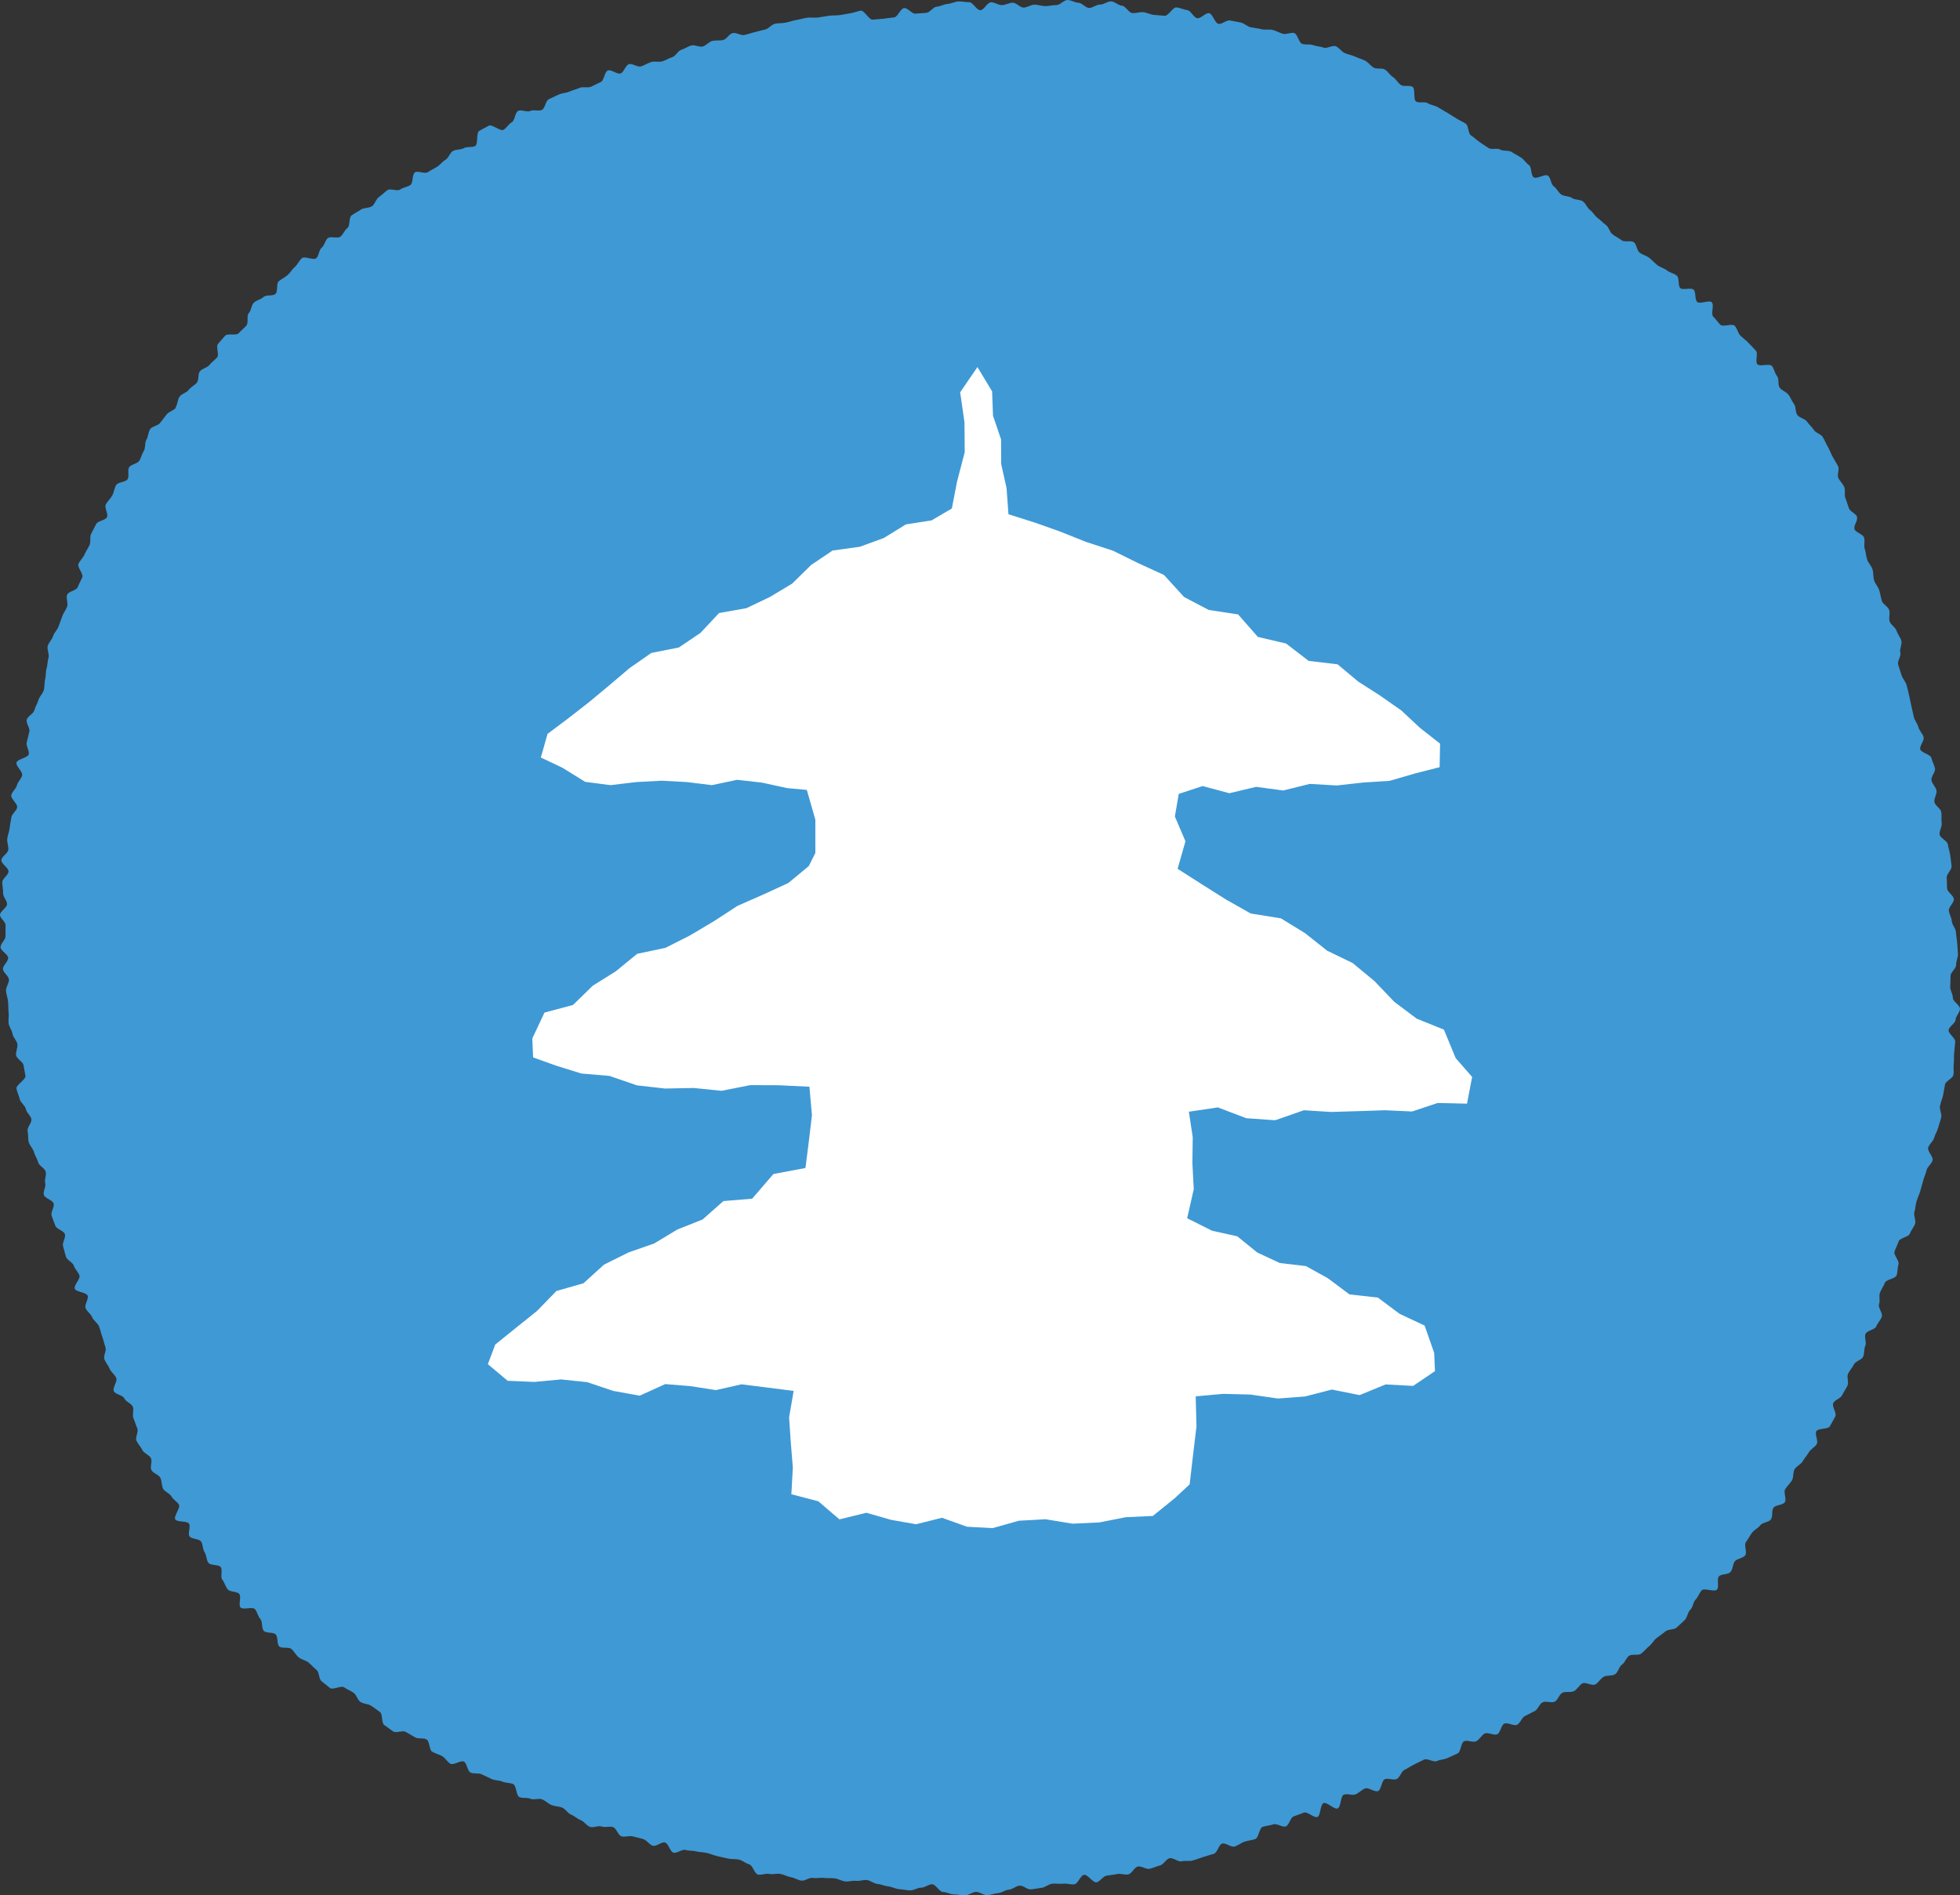
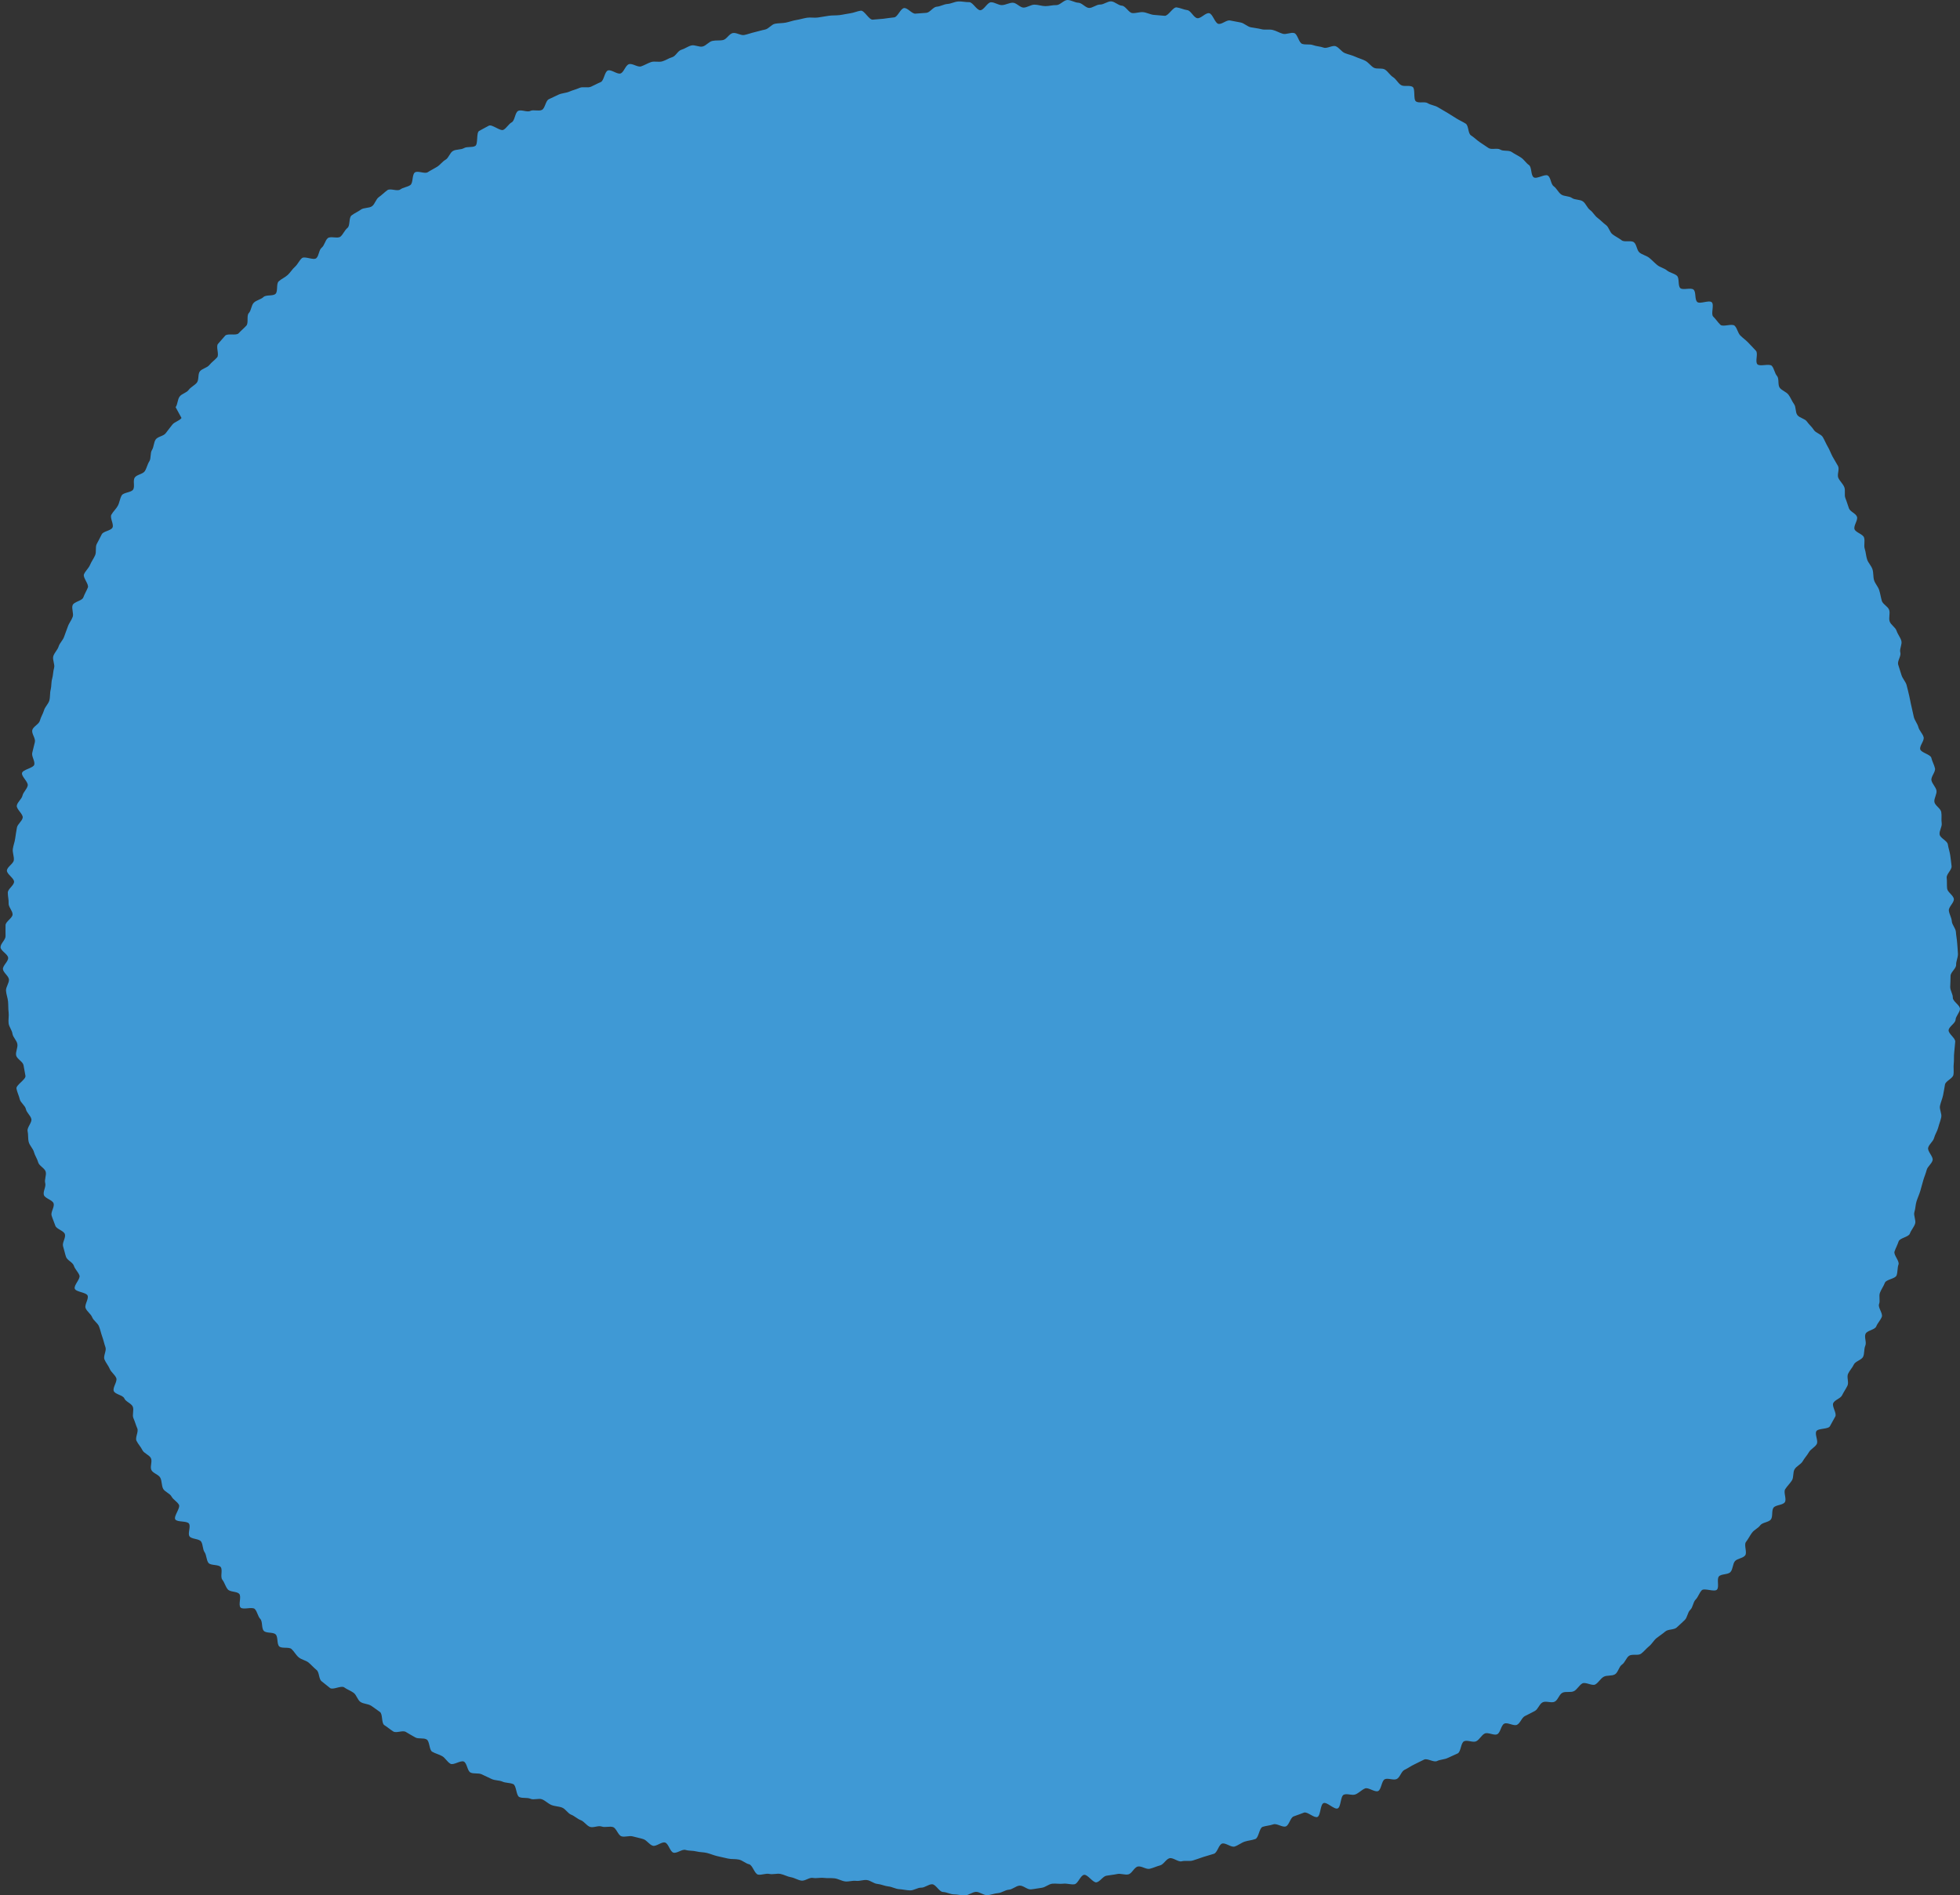
<svg xmlns="http://www.w3.org/2000/svg" id="b" width="172.43" height="166.73" viewBox="0 0 172.43 166.73">
  <rect x="0" y="0" width="172.43" height="166.73" fill="#333333" stroke="none" />
  <g id="c">
-     <path d="M15.45,35.82c.19-.26.16-.67.35-.93s.61-.33.8-.59.52-.39.72-.64.07-.76.27-1,.63-.3.83-.55.47-.43.68-.67-.13-.95.08-1.19.42-.49.63-.72.97.02,1.18-.21.46-.43.68-.67,0-.88.22-1.11.21-.68.44-.91.62-.28.85-.5.83-.06,1.06-.28c.23-.22.04-.88.28-1.1s.55-.34.79-.56.4-.51.64-.72.37-.55.61-.76,1.03.22,1.27,0,.22-.72.47-.92.3-.64.54-.84.88.07,1.12-.14.36-.56.61-.76.1-.9.36-1.1.56-.32.82-.51.72-.11.98-.3.34-.62.6-.8.49-.42.75-.61.87.13,1.13-.06.63-.21.89-.39.14-.93.4-1.11.87.15,1.13-.02.56-.31.83-.48.46-.46.74-.62.37-.61.65-.77.69-.09.97-.25.72-.03.99-.19.07-1.16.34-1.32.57-.3.85-.46,1.01.51,1.29.36.45-.51.73-.66.28-.85.56-1,.79.14,1.07,0,.73.05,1.02-.09.32-.8.61-.94.58-.28.87-.41.64-.13.94-.26.61-.2.9-.33.7.03,1-.1.57-.29.86-.41.33-.91.63-1.02.83.37,1.12.26.42-.7.72-.81.78.29,1.08.19.58-.28.88-.38.67.03.98-.06.57-.28.88-.37.49-.56.8-.65.57-.3.88-.38.69.17,1,.09.54-.42.85-.49.64-.01.95-.08.52-.54.84-.61.7.23,1.01.17.61-.18.92-.25.61-.17.92-.23.56-.45.87-.51.64-.04.95-.1.61-.18.93-.23.62-.15.94-.2.65.03.96-.02.63-.1.94-.15.64-.02.96-.06.63-.12.94-.16.62-.19.93-.23.73.83,1.05.79.63-.04.94-.08.62-.09.94-.12.56-.79.88-.82.68.52,1,.49.63-.05.95-.07.6-.52.92-.54.62-.22.94-.24.63-.2.95-.22.64.07.96.06.67.73.99.71.61-.69.93-.7.65.26.97.25.63-.21.95-.21.65.44.96.43.64-.26.95-.26.64.13.96.13.64-.1.96-.09S93.59,0,93.91,0s.64.23.96.24.63.45.94.46.65-.31.97-.3.66-.3.98-.28.62.36.94.38.6.62.91.65.65-.11.96-.08.62.21.94.24.63.05.95.08.73-.78,1.05-.74.62.2.94.24.56.66.88.71.72-.49,1.04-.44.51.88.82.94.71-.36,1.02-.3.63.12.94.18.58.36.89.42.63.09.94.17.66-.01.97.06.59.25.9.34.71-.15,1.01-.06.4.85.7.95.66,0,.96.11.63.11.93.22.78-.24,1.07-.12.5.48.79.6.62.18.9.31.61.22.89.36.48.45.75.61.75,0,1.01.18.43.49.7.66.42.52.69.69.75-.01,1.02.16.04,1.12.31,1.29.76-.02,1.03.15.63.19.9.36.55.31.82.48.53.33.8.5.56.29.82.46.19.86.46,1.03.49.4.75.58.52.35.79.53.77-.03,1.04.14.74.03,1,.21.55.31.82.49.44.48.7.66.15.9.42,1.08.99-.33,1.25-.15.25.76.51.94.4.54.66.72.69.12.95.31c.26.18.7.11.96.3s.37.57.63.76.41.51.67.7.47.43.73.62.32.63.58.82.55.33.8.52.82-.02,1.07.17.25.71.5.91.6.26.85.46.46.44.71.64.61.27.85.47.62.25.87.46.07.9.31,1.1.92-.08,1.16.13.08.86.32,1.08,1.04-.19,1.28.03-.1,1.04.13,1.26.4.5.63.72,1.03-.14,1.26.09c.23.23.27.63.5.86s.5.41.71.64.45.46.66.7-.09.94.12,1.18,1.07-.09,1.28.15.24.64.45.88.05.79.24,1.04.58.36.77.61.3.57.49.83.1.7.29.96.66.31.84.57.44.47.61.74.63.36.79.63.28.58.44.85.27.59.42.87.33.55.48.83-.11.76.03,1.05.4.51.52.8-.02.69.1.98.2.59.31.89.62.45.71.75-.32.78-.22,1.08.74.43.84.74-.04.69.06.99.11.64.21.94.37.55.47.86.05.66.14.96.35.56.45.87.14.63.23.94.55.5.65.81-.06.69.04,1,.51.52.61.83.33.57.42.88-.18.72-.09,1.03-.28.75-.19,1.06.2.61.29.92.36.57.45.88.15.63.23.94.12.63.2.94.13.63.21.94.32.58.4.89.38.57.46.88-.37.75-.3,1.06c.07.31.91.45.98.76s.25.61.32.92-.38.74-.31,1.06.38.58.44.89-.24.71-.18,1.02.54.55.6.87-.01.66.04.98-.24.69-.18,1.01.67.54.72.86c.05.32.16.63.21.95s.08.64.12.96-.47.71-.43,1.03,0,.65.04.96.56.59.59.91-.47.69-.44,1.01.24.62.26.94.34.62.36.94.09.64.11.96.06.65.07.97-.17.65-.16.97-.49.65-.49.97-.02.64-.03.96.24.64.23.96.65.67.63.99-.37.63-.39.95-.59.6-.61.92.62.7.58,1.02-.05.65-.09.96,0,.66-.04.97.03.66-.03.98-.68.53-.74.85-.1.63-.17.95-.2.6-.27.92c-.07.31.18.69.11,1.01s-.19.61-.27.92-.28.59-.36.9-.44.54-.52.86.47.78.39,1.1-.44.54-.52.85-.21.6-.3.91c-.09.31-.17.62-.26.93s-.23.6-.33.91-.09.64-.19.95.16.72.06,1.03-.35.56-.46.87-.89.38-.99.69-.26.59-.36.89.46.84.35,1.14-.06.66-.17.96-.92.35-1.03.65-.31.56-.43.87.04.7-.08,1,.36.83.24,1.13-.37.54-.49.84-.81.35-.94.65.11.74-.02,1.04-.06.68-.19.97-.69.4-.82.69-.38.53-.51.82.09.75-.05,1.04-.33.55-.47.84-.64.4-.78.69.33.89.18,1.18-.32.56-.47.85-1.05.17-1.2.45.19.84.04,1.12-.53.44-.69.72-.39.52-.55.8-.54.42-.71.7-.06.71-.24.99-.42.5-.59.77.15.87-.03,1.14-.82.23-1,.49-.04.76-.22,1.02-.75.26-.94.52-.54.4-.73.66-.33.55-.53.81.13.92-.07,1.18-.7.27-.9.51-.17.7-.39.95-.81.15-1.02.39.05.92-.17,1.16-1.12-.17-1.34.06-.31.59-.54.82-.23.68-.47.9-.25.68-.49.9-.47.45-.71.66-.75.13-.99.34-.52.38-.77.58-.41.52-.66.72-.45.47-.71.66-.79,0-1.05.18-.36.6-.63.78-.33.68-.61.85-.72.06-1,.22-.45.51-.73.67-.86-.24-1.14-.09-.45.53-.74.68-.72,0-1.01.14-.4.65-.69.79-.76-.09-1.05.05-.41.62-.7.77-.57.3-.86.44-.41.63-.7.77-.83-.24-1.12-.1-.33.79-.62.93-.81-.2-1.1-.06-.46.54-.75.68-.78-.14-1.07,0-.27.93-.56,1.07-.59.26-.88.4-.65.13-.94.27-.84-.26-1.13-.13-.57.29-.87.43-.55.33-.85.47-.4.67-.69.81-.76-.11-1.05.02-.3.91-.59,1.04-.86-.35-1.15-.23-.53.39-.83.52-.74-.1-1.04.03-.24,1.09-.54,1.21-.94-.59-1.24-.47-.25,1.1-.54,1.22-.89-.5-1.19-.38-.6.22-.9.33-.39.77-.69.88-.79-.29-1.1-.18-.64.12-.94.22-.34.96-.64,1.07-.64.13-.94.23-.57.33-.88.43-.79-.35-1.1-.26-.42.81-.73.9-.62.18-.93.28-.61.22-.92.31-.67-.01-.98.07-.76-.35-1.07-.27-.52.55-.83.63-.61.23-.92.3-.72-.27-1.04-.2-.52.62-.83.69-.68-.1-.99-.03-.64.09-.95.15-.56.53-.87.58-.77-.71-1.09-.66-.53.78-.84.83-.66-.09-.98-.05-.65-.03-.97,0-.61.32-.93.36-.64.11-.96.14-.68-.36-1-.33-.62.34-.94.36-.63.28-.95.3-.64.17-.96.18-.66-.3-.98-.29-.64.3-.96.31-.65-.09-.97-.09-.64-.2-.97-.21-.63-.67-.95-.68-.65.31-.97.3-.65.25-.98.24-.64-.09-.96-.11-.63-.21-.95-.24-.63-.19-.96-.22-.6-.3-.92-.34-.64.11-.96.07-.65.09-.96.05-.61-.23-.92-.27-.64,0-.96-.04-.65.06-.96,0-.69.29-1.01.24-.61-.25-.92-.3-.61-.23-.92-.29-.66.07-.98,0-.68.12-.99.06-.48-.84-.79-.91-.57-.34-.89-.41-.64-.02-.96-.09-.62-.14-.93-.21-.6-.2-.91-.28-.64-.06-.95-.14-.65-.04-.95-.13-.75.32-1.06.24-.43-.8-.74-.89-.77.37-1.08.28-.52-.48-.83-.58-.62-.15-.93-.24-.7.09-1-.01-.44-.71-.74-.81-.69.06-1-.05-.73.14-1.03.03-.51-.48-.81-.59-.55-.37-.84-.48-.49-.5-.79-.62-.64-.11-.94-.23-.53-.38-.83-.5-.73.08-1.02-.05-.69-.02-.98-.15-.25-1.01-.54-1.14-.66-.09-.95-.22-.66-.09-.95-.23-.58-.27-.87-.41-.71-.02-.99-.16-.3-.82-.58-.96-.9.34-1.18.19-.45-.51-.73-.67-.61-.23-.88-.39-.21-.92-.49-1.08-.73-.02-1-.18-.56-.31-.83-.48-.83.13-1.1-.04-.52-.39-.79-.56-.12-.98-.39-1.16-.51-.38-.78-.55-.67-.15-.93-.33-.34-.61-.6-.8-.57-.29-.83-.48-.99.25-1.24.06-.5-.41-.75-.6-.19-.79-.44-.99-.46-.45-.7-.65-.62-.25-.87-.46-.4-.52-.63-.73-.85-.02-1.08-.23-.09-.84-.32-1.06-.82-.08-1.04-.31-.09-.82-.31-1.05-.26-.64-.48-.87-1.05.1-1.26-.14.1-.95-.11-1.19-.8-.15-1.01-.4-.28-.6-.48-.85.05-.86-.14-1.11-.89-.12-1.08-.37-.16-.68-.34-.94-.13-.68-.31-.94-.85-.2-1.02-.46.13-.84-.04-1.11-1.05-.11-1.21-.38.48-1.01.32-1.29-.5-.44-.65-.72-.6-.41-.74-.69-.1-.66-.24-.95-.65-.4-.79-.69.1-.75-.04-1.04-.61-.42-.75-.71-.38-.53-.52-.82.2-.79.07-1.09-.21-.61-.34-.9.07-.73-.06-1.02-.62-.43-.74-.72-.81-.35-.93-.65.34-.84.22-1.14-.45-.51-.57-.8-.35-.55-.47-.84c-.12-.3.2-.77.09-1.07s-.17-.62-.28-.92-.17-.62-.29-.92-.48-.5-.6-.8-.47-.51-.58-.81.29-.79.18-1.09-1.02-.31-1.13-.61.52-.87.41-1.17-.39-.54-.49-.85-.59-.48-.69-.78-.16-.62-.26-.93.26-.76.16-1.07-.74-.44-.84-.74-.24-.6-.33-.9.27-.75.18-1.06-.77-.44-.86-.75.21-.73.12-1.04.13-.7.04-1.01-.58-.51-.66-.82-.29-.59-.37-.9-.38-.57-.46-.88-.03-.66-.1-.97.4-.75.33-1.06-.42-.56-.48-.87-.47-.56-.54-.87-.23-.61-.29-.93.85-.81.79-1.13c-.06-.31-.11-.63-.17-.94s-.59-.55-.65-.86.16-.67.11-.99c-.05-.32-.38-.59-.43-.9-.04-.32-.3-.61-.34-.92-.04-.32.04-.65,0-.97s-.02-.64-.05-.96c-.03-.32-.16-.63-.18-.95s.28-.67.26-.98-.51-.61-.53-.92.48-.67.46-.99c-.02-.32-.66-.61-.67-.93s.45-.66.44-.98,0-.64,0-.96S0,80.79,0,80.48s.62-.63.62-.95-.37-.65-.35-.97-.08-.65-.07-.96.53-.61.55-.93-.66-.69-.63-1.01.58-.59.61-.91-.13-.66-.09-.97.17-.62.21-.94.1-.63.15-.94.46-.57.51-.88-.57-.75-.52-1.06.43-.57.5-.88.39-.56.46-.88-.57-.8-.5-1.11,1.01-.43,1.08-.74-.26-.73-.18-1.04.15-.63.23-.94-.3-.74-.23-1.05.59-.52.67-.83.27-.6.36-.9c.08-.31.38-.56.47-.87s.04-.66.12-.96.04-.66.13-.96c.09-.31.08-.65.17-.95s-.16-.72-.07-1.03.38-.56.47-.86.38-.55.48-.85.23-.6.33-.9.33-.57.43-.86-.12-.73-.01-1.02c.11-.31.83-.38.94-.68s.28-.58.4-.87-.46-.88-.34-1.17.41-.53.53-.82.32-.56.45-.85,0-.71.14-.99.31-.57.44-.85.81-.32.95-.6-.25-.85-.1-1.13.42-.51.57-.79.18-.64.34-.91.85-.25,1.01-.52-.04-.77.13-1.04.72-.31.89-.57.23-.61.4-.87.06-.73.23-.99.15-.67.33-.93.69-.29.88-.55.39-.5.58-.75.62-.33.81-.59Z" fill="#3f99d5" stroke-width="0" />
-     <polygon points="114.71 97.67 117.09 97.82 119.46 97.75 121.83 97.67 124.23 97.78 126.48 97.03 129.06 97.09 129.51 94.74 128.06 93.08 127.03 90.58 124.63 89.61 122.66 88.13 120.92 86.31 119 84.72 116.75 83.63 114.81 82.09 112.69 80.79 110.03 80.36 107.87 79.14 105.79 77.83 103.6 76.43 104.29 74.01 103.36 71.83 103.7 69.84 105.8 69.15 108.15 69.78 110.51 69.22 112.89 69.54 115.23 68.96 117.59 69.1 119.93 68.84 122.26 68.69 124.49 68.04 126.65 67.49 126.69 65.42 124.92 64.03 123.28 62.5 121.41 61.19 119.49 59.96 117.67 58.44 115.13 58.14 113.14 56.61 110.66 56.03 108.92 54.05 106.34 53.66 104.17 52.52 102.4 50.58 100.15 49.55 97.92 48.45 95.51 47.66 93.23 46.75 91.06 45.98 88.72 45.24 88.55 42.93 88.08 40.83 88.07 38.66 87.36 36.57 87.28 34.43 85.99 32.29 84.47 34.51 84.85 37.15 84.87 39.78 84.19 42.39 83.74 44.73 81.95 45.78 79.7 46.13 77.75 47.33 75.64 48.1 73.25 48.43 71.36 49.7 69.69 51.34 67.74 52.51 65.67 53.5 63.26 53.93 61.62 55.68 59.72 56.96 57.3 57.44 55.39 58.77 53.61 60.28 51.83 61.76 50.01 63.18 48.17 64.56 47.58 66.64 49.48 67.54 51.48 68.78 53.71 69.07 55.97 68.8 58.21 68.68 60.43 68.8 62.63 69.07 64.85 68.6 67.04 68.85 69.25 69.33 70.98 69.49 71.73 72.11 71.73 75.04 71.15 76.19 69.35 77.68 67.13 78.7 64.88 79.69 62.82 81.03 60.72 82.28 58.55 83.38 56.05 83.91 54.17 85.45 52.14 86.72 50.41 88.41 47.9 89.08 46.83 91.35 46.9 93.02 48.9 93.74 51.15 94.44 53.62 94.65 56.03 95.48 58.51 95.76 61.01 95.71 63.48 95.96 66 95.46 68.48 95.47 71.21 95.6 71.43 98.12 71.16 100.38 70.86 102.75 68.04 103.28 66.17 105.45 63.64 105.66 61.81 107.28 59.59 108.16 57.55 109.39 55.29 110.18 53.14 111.25 51.33 112.89 48.95 113.57 47.24 115.33 45.38 116.82 43.57 118.28 42.92 120.01 44.66 121.47 47.02 121.57 49.36 121.35 51.66 121.59 53.95 122.36 56.28 122.78 58.52 121.76 60.75 121.94 62.98 122.29 65.23 121.78 67.47 122.06 69.82 122.36 69.42 124.69 69.57 126.9 69.75 129.1 69.62 131.45 71.99 132.07 73.85 133.66 76.22 133.08 78.38 133.7 80.59 134.09 82.87 133.52 85.08 134.31 87.32 134.43 89.64 133.78 91.98 133.65 94.35 134.04 96.71 133.93 99.04 133.47 101.42 133.36 103.36 131.79 104.66 130.58 104.95 128.07 105.26 125.48 105.19 122.84 107.6 122.62 110 122.68 112.42 123.03 114.81 122.85 117.17 122.24 119.61 122.73 121.9 121.79 124.32 121.92 126.24 120.62 126.17 119.01 125.33 116.61 123.13 115.58 121.22 114.15 118.72 113.87 116.82 112.45 114.89 111.38 112.59 111.11 110.6 110.18 108.85 108.76 106.63 108.27 104.44 107.17 105.02 104.62 104.9 102.32 104.93 100.04 104.59 97.8 107.14 97.42 109.64 98.37 112.18 98.55 114.71 97.67" fill="#fff" stroke-width="0" />
+     <path d="M15.45,35.82c.19-.26.16-.67.35-.93s.61-.33.8-.59.52-.39.72-.64.07-.76.27-1,.63-.3.83-.55.47-.43.68-.67-.13-.95.08-1.19.42-.49.63-.72.97.02,1.18-.21.46-.43.68-.67,0-.88.22-1.11.21-.68.44-.91.62-.28.85-.5.83-.06,1.06-.28c.23-.22.04-.88.28-1.1s.55-.34.79-.56.4-.51.64-.72.37-.55.61-.76,1.03.22,1.27,0,.22-.72.47-.92.3-.64.54-.84.88.07,1.12-.14.36-.56.61-.76.1-.9.36-1.1.56-.32.82-.51.72-.11.98-.3.34-.62.6-.8.49-.42.75-.61.87.13,1.13-.06.63-.21.89-.39.14-.93.4-1.11.87.15,1.13-.02.56-.31.83-.48.46-.46.74-.62.37-.61.65-.77.69-.09.97-.25.72-.03.99-.19.07-1.16.34-1.32.57-.3.85-.46,1.01.51,1.29.36.45-.51.73-.66.28-.85.56-1,.79.14,1.07,0,.73.05,1.02-.09.32-.8.61-.94.58-.28.87-.41.64-.13.94-.26.61-.2.9-.33.7.03,1-.1.57-.29.86-.41.33-.91.63-1.02.83.37,1.12.26.42-.7.72-.81.78.29,1.08.19.58-.28.88-.38.67.03.98-.06.57-.28.88-.37.49-.56.8-.65.57-.3.88-.38.69.17,1,.09.54-.42.85-.49.64-.01.95-.08.52-.54.84-.61.7.23,1.01.17.61-.18.92-.25.61-.17.92-.23.56-.45.87-.51.64-.04.95-.1.61-.18.93-.23.62-.15.94-.2.65.03.96-.02.63-.1.94-.15.64-.02.96-.06.63-.12.94-.16.62-.19.93-.23.73.83,1.05.79.63-.04.94-.08.62-.09.94-.12.56-.79.88-.82.68.52,1,.49.63-.05.95-.07.6-.52.92-.54.62-.22.94-.24.63-.2.95-.22.64.07.96.06.67.73.99.71.61-.69.93-.7.65.26.97.25.63-.21.95-.21.65.44.96.43.64-.26.95-.26.64.13.96.13.64-.1.96-.09S93.59,0,93.91,0s.64.23.96.24.63.45.94.46.65-.31.97-.3.66-.3.98-.28.62.36.94.38.6.62.91.65.65-.11.96-.08.62.21.94.24.63.05.95.08.73-.78,1.05-.74.62.2.94.24.56.66.88.71.72-.49,1.04-.44.51.88.82.94.71-.36,1.02-.3.63.12.94.18.58.36.89.42.63.09.94.17.66-.01.97.06.59.25.9.34.71-.15,1.01-.06.4.85.7.95.66,0,.96.11.63.11.93.22.78-.24,1.07-.12.5.48.79.6.62.18.9.31.61.22.89.36.48.45.75.61.75,0,1.01.18.43.49.7.66.42.52.69.69.75-.01,1.02.16.04,1.12.31,1.29.76-.02,1.03.15.63.19.9.36.55.31.82.48.53.33.8.5.56.29.82.46.19.86.46,1.03.49.4.75.58.52.35.79.53.77-.03,1.04.14.74.03,1,.21.55.31.82.49.44.48.7.66.15.9.42,1.08.99-.33,1.25-.15.25.76.51.94.4.54.66.72.69.12.95.31c.26.18.7.11.96.3s.37.57.63.76.41.51.67.7.47.43.73.62.32.63.58.82.55.33.8.52.82-.02,1.07.17.25.71.5.91.6.26.85.46.46.44.71.64.61.27.85.47.62.25.87.46.07.9.31,1.1.92-.08,1.16.13.08.86.32,1.08,1.04-.19,1.28.03-.1,1.04.13,1.26.4.5.63.72,1.03-.14,1.26.09c.23.23.27.63.5.86s.5.41.71.64.45.46.66.7-.09.94.12,1.18,1.07-.09,1.28.15.24.64.45.88.05.79.24,1.04.58.36.77.61.3.57.49.83.1.7.29.96.66.31.84.57.44.47.61.74.63.36.79.63.28.58.44.85.27.59.42.87.33.55.48.83-.11.76.03,1.05.4.51.52.8-.02.69.1.98.2.59.31.89.62.45.71.75-.32.78-.22,1.08.74.43.84.74-.04.69.06.99.11.64.21.94.37.55.47.86.05.66.14.96.35.56.45.87.14.63.23.94.55.5.65.81-.06.69.04,1,.51.52.61.83.33.57.42.88-.18.72-.09,1.03-.28.75-.19,1.06.2.61.29.92.36.57.45.88.15.63.23.94.12.63.2.94.13.63.21.94.32.58.4.89.38.57.46.88-.37.75-.3,1.06c.07.31.91.45.98.76s.25.61.32.92-.38.74-.31,1.06.38.58.44.89-.24.71-.18,1.02.54.55.6.87-.01.66.04.98-.24.69-.18,1.01.67.54.72.86c.05.32.16.63.21.95s.08.64.12.96-.47.71-.43,1.03,0,.65.04.96.56.59.59.91-.47.69-.44,1.01.24.62.26.94.34.62.36.94.09.64.11.96.06.65.07.97-.17.65-.16.97-.49.65-.49.97-.02.64-.03.96.24.64.23.96.65.67.63.99-.37.63-.39.95-.59.6-.61.92.62.7.58,1.02-.05.65-.09.96,0,.66-.04.97.03.66-.03.98-.68.53-.74.85-.1.63-.17.95-.2.6-.27.92c-.07.31.18.69.11,1.01s-.19.61-.27.92-.28.59-.36.9-.44.54-.52.86.47.78.39,1.1-.44.54-.52.85-.21.6-.3.91c-.09.31-.17.62-.26.93s-.23.6-.33.91-.09.64-.19.95.16.72.06,1.03-.35.56-.46.87-.89.38-.99.69-.26.59-.36.89.46.84.35,1.14-.06.66-.17.96-.92.35-1.03.65-.31.56-.43.87.04.7-.08,1,.36.83.24,1.13-.37.54-.49.84-.81.35-.94.65.11.74-.02,1.04-.06.68-.19.97-.69.4-.82.69-.38.53-.51.82.09.75-.05,1.04-.33.55-.47.84-.64.4-.78.69.33.89.18,1.18-.32.56-.47.85-1.05.17-1.2.45.19.84.04,1.12-.53.44-.69.72-.39.52-.55.8-.54.42-.71.7-.06.71-.24.99-.42.5-.59.77.15.87-.03,1.14-.82.23-1,.49-.04.76-.22,1.02-.75.26-.94.52-.54.4-.73.66-.33.55-.53.81.13.92-.07,1.18-.7.27-.9.51-.17.7-.39.95-.81.15-1.02.39.05.92-.17,1.16-1.12-.17-1.34.06-.31.59-.54.82-.23.68-.47.9-.25.68-.49.9-.47.45-.71.66-.75.13-.99.34-.52.38-.77.58-.41.52-.66.72-.45.47-.71.66-.79,0-1.05.18-.36.6-.63.78-.33.68-.61.85-.72.06-1,.22-.45.51-.73.67-.86-.24-1.14-.09-.45.53-.74.68-.72,0-1.01.14-.4.65-.69.79-.76-.09-1.05.05-.41.62-.7.77-.57.3-.86.44-.41.63-.7.77-.83-.24-1.12-.1-.33.79-.62.93-.81-.2-1.1-.06-.46.54-.75.68-.78-.14-1.07,0-.27.93-.56,1.07-.59.26-.88.4-.65.13-.94.27-.84-.26-1.13-.13-.57.29-.87.43-.55.33-.85.47-.4.67-.69.81-.76-.11-1.05.02-.3.91-.59,1.04-.86-.35-1.15-.23-.53.39-.83.52-.74-.1-1.04.03-.24,1.09-.54,1.21-.94-.59-1.24-.47-.25,1.1-.54,1.22-.89-.5-1.19-.38-.6.22-.9.33-.39.77-.69.88-.79-.29-1.1-.18-.64.12-.94.22-.34.96-.64,1.07-.64.13-.94.23-.57.33-.88.43-.79-.35-1.1-.26-.42.81-.73.9-.62.18-.93.28-.61.22-.92.31-.67-.01-.98.07-.76-.35-1.07-.27-.52.55-.83.63-.61.23-.92.3-.72-.27-1.04-.2-.52.62-.83.69-.68-.1-.99-.03-.64.09-.95.15-.56.53-.87.58-.77-.71-1.09-.66-.53.78-.84.83-.66-.09-.98-.05-.65-.03-.97,0-.61.32-.93.36-.64.11-.96.14-.68-.36-1-.33-.62.34-.94.36-.63.28-.95.3-.64.17-.96.18-.66-.3-.98-.29-.64.3-.96.31-.65-.09-.97-.09-.64-.2-.97-.21-.63-.67-.95-.68-.65.31-.97.3-.65.25-.98.24-.64-.09-.96-.11-.63-.21-.95-.24-.63-.19-.96-.22-.6-.3-.92-.34-.64.11-.96.07-.65.09-.96.05-.61-.23-.92-.27-.64,0-.96-.04-.65.06-.96,0-.69.29-1.01.24-.61-.25-.92-.3-.61-.23-.92-.29-.66.07-.98,0-.68.12-.99.06-.48-.84-.79-.91-.57-.34-.89-.41-.64-.02-.96-.09-.62-.14-.93-.21-.6-.2-.91-.28-.64-.06-.95-.14-.65-.04-.95-.13-.75.32-1.06.24-.43-.8-.74-.89-.77.37-1.08.28-.52-.48-.83-.58-.62-.15-.93-.24-.7.09-1-.01-.44-.71-.74-.81-.69.06-1-.05-.73.14-1.03.03-.51-.48-.81-.59-.55-.37-.84-.48-.49-.5-.79-.62-.64-.11-.94-.23-.53-.38-.83-.5-.73.08-1.02-.05-.69-.02-.98-.15-.25-1.01-.54-1.14-.66-.09-.95-.22-.66-.09-.95-.23-.58-.27-.87-.41-.71-.02-.99-.16-.3-.82-.58-.96-.9.34-1.18.19-.45-.51-.73-.67-.61-.23-.88-.39-.21-.92-.49-1.08-.73-.02-1-.18-.56-.31-.83-.48-.83.13-1.1-.04-.52-.39-.79-.56-.12-.98-.39-1.16-.51-.38-.78-.55-.67-.15-.93-.33-.34-.61-.6-.8-.57-.29-.83-.48-.99.25-1.24.06-.5-.41-.75-.6-.19-.79-.44-.99-.46-.45-.7-.65-.62-.25-.87-.46-.4-.52-.63-.73-.85-.02-1.08-.23-.09-.84-.32-1.06-.82-.08-1.04-.31-.09-.82-.31-1.05-.26-.64-.48-.87-1.05.1-1.26-.14.1-.95-.11-1.19-.8-.15-1.01-.4-.28-.6-.48-.85.05-.86-.14-1.11-.89-.12-1.08-.37-.16-.68-.34-.94-.13-.68-.31-.94-.85-.2-1.02-.46.13-.84-.04-1.11-1.05-.11-1.21-.38.48-1.01.32-1.29-.5-.44-.65-.72-.6-.41-.74-.69-.1-.66-.24-.95-.65-.4-.79-.69.1-.75-.04-1.04-.61-.42-.75-.71-.38-.53-.52-.82.2-.79.07-1.09-.21-.61-.34-.9.07-.73-.06-1.02-.62-.43-.74-.72-.81-.35-.93-.65.34-.84.22-1.14-.45-.51-.57-.8-.35-.55-.47-.84c-.12-.3.2-.77.09-1.07s-.17-.62-.28-.92-.17-.62-.29-.92-.48-.5-.6-.8-.47-.51-.58-.81.29-.79.18-1.09-1.02-.31-1.13-.61.52-.87.41-1.17-.39-.54-.49-.85-.59-.48-.69-.78-.16-.62-.26-.93.26-.76.16-1.07-.74-.44-.84-.74-.24-.6-.33-.9.27-.75.18-1.06-.77-.44-.86-.75.21-.73.12-1.04.13-.7.04-1.01-.58-.51-.66-.82-.29-.59-.37-.9-.38-.57-.46-.88-.03-.66-.1-.97.4-.75.33-1.06-.42-.56-.48-.87-.47-.56-.54-.87-.23-.61-.29-.93.85-.81.79-1.13c-.06-.31-.11-.63-.17-.94s-.59-.55-.65-.86.16-.67.11-.99c-.05-.32-.38-.59-.43-.9-.04-.32-.3-.61-.34-.92-.04-.32.04-.65,0-.97s-.02-.64-.05-.96c-.03-.32-.16-.63-.18-.95s.28-.67.26-.98-.51-.61-.53-.92.48-.67.46-.99c-.02-.32-.66-.61-.67-.93s.45-.66.44-.98,0-.64,0-.96s.62-.63.62-.95-.37-.65-.35-.97-.08-.65-.07-.96.53-.61.55-.93-.66-.69-.63-1.01.58-.59.61-.91-.13-.66-.09-.97.17-.62.21-.94.1-.63.15-.94.46-.57.51-.88-.57-.75-.52-1.06.43-.57.5-.88.39-.56.46-.88-.57-.8-.5-1.11,1.01-.43,1.08-.74-.26-.73-.18-1.04.15-.63.23-.94-.3-.74-.23-1.05.59-.52.67-.83.27-.6.36-.9c.08-.31.38-.56.47-.87s.04-.66.12-.96.04-.66.13-.96c.09-.31.08-.65.17-.95s-.16-.72-.07-1.03.38-.56.47-.86.38-.55.48-.85.23-.6.33-.9.33-.57.43-.86-.12-.73-.01-1.02c.11-.31.83-.38.94-.68s.28-.58.4-.87-.46-.88-.34-1.17.41-.53.53-.82.32-.56.45-.85,0-.71.14-.99.31-.57.44-.85.81-.32.95-.6-.25-.85-.1-1.13.42-.51.57-.79.18-.64.34-.91.85-.25,1.01-.52-.04-.77.13-1.04.72-.31.89-.57.23-.61.4-.87.06-.73.23-.99.15-.67.33-.93.69-.29.88-.55.39-.5.58-.75.62-.33.81-.59Z" fill="#3f99d5" stroke-width="0" />
  </g>
</svg>